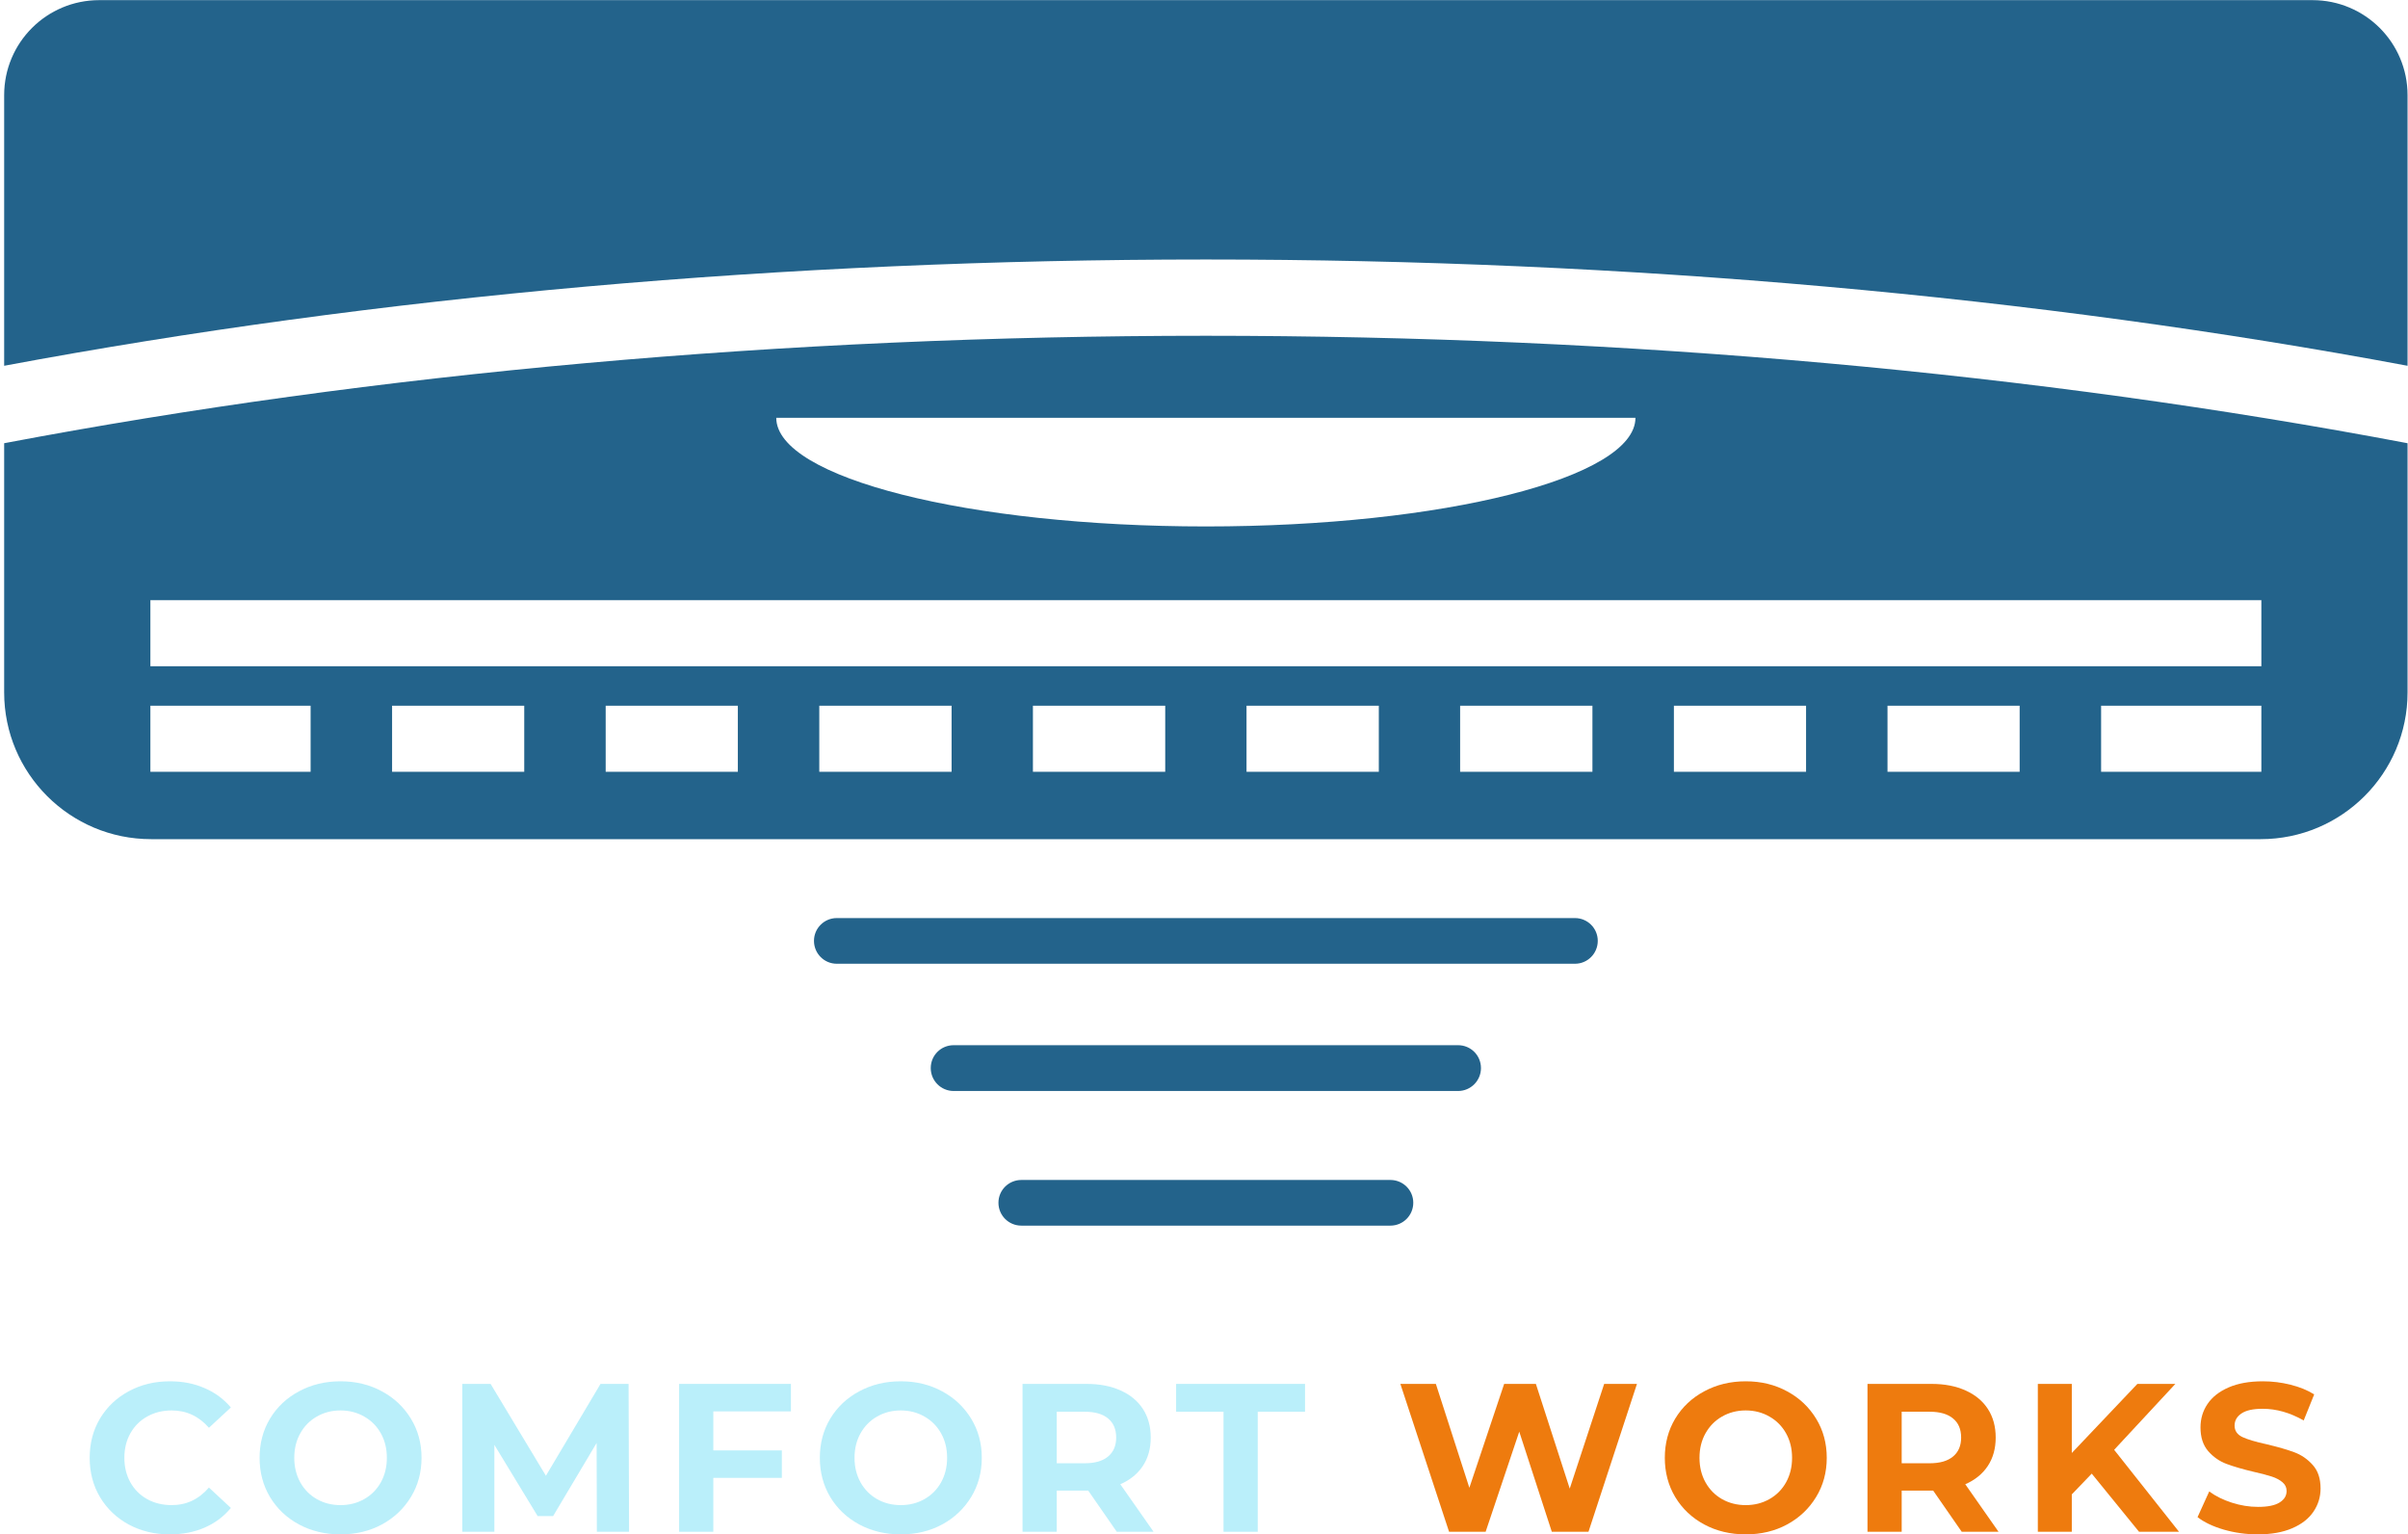
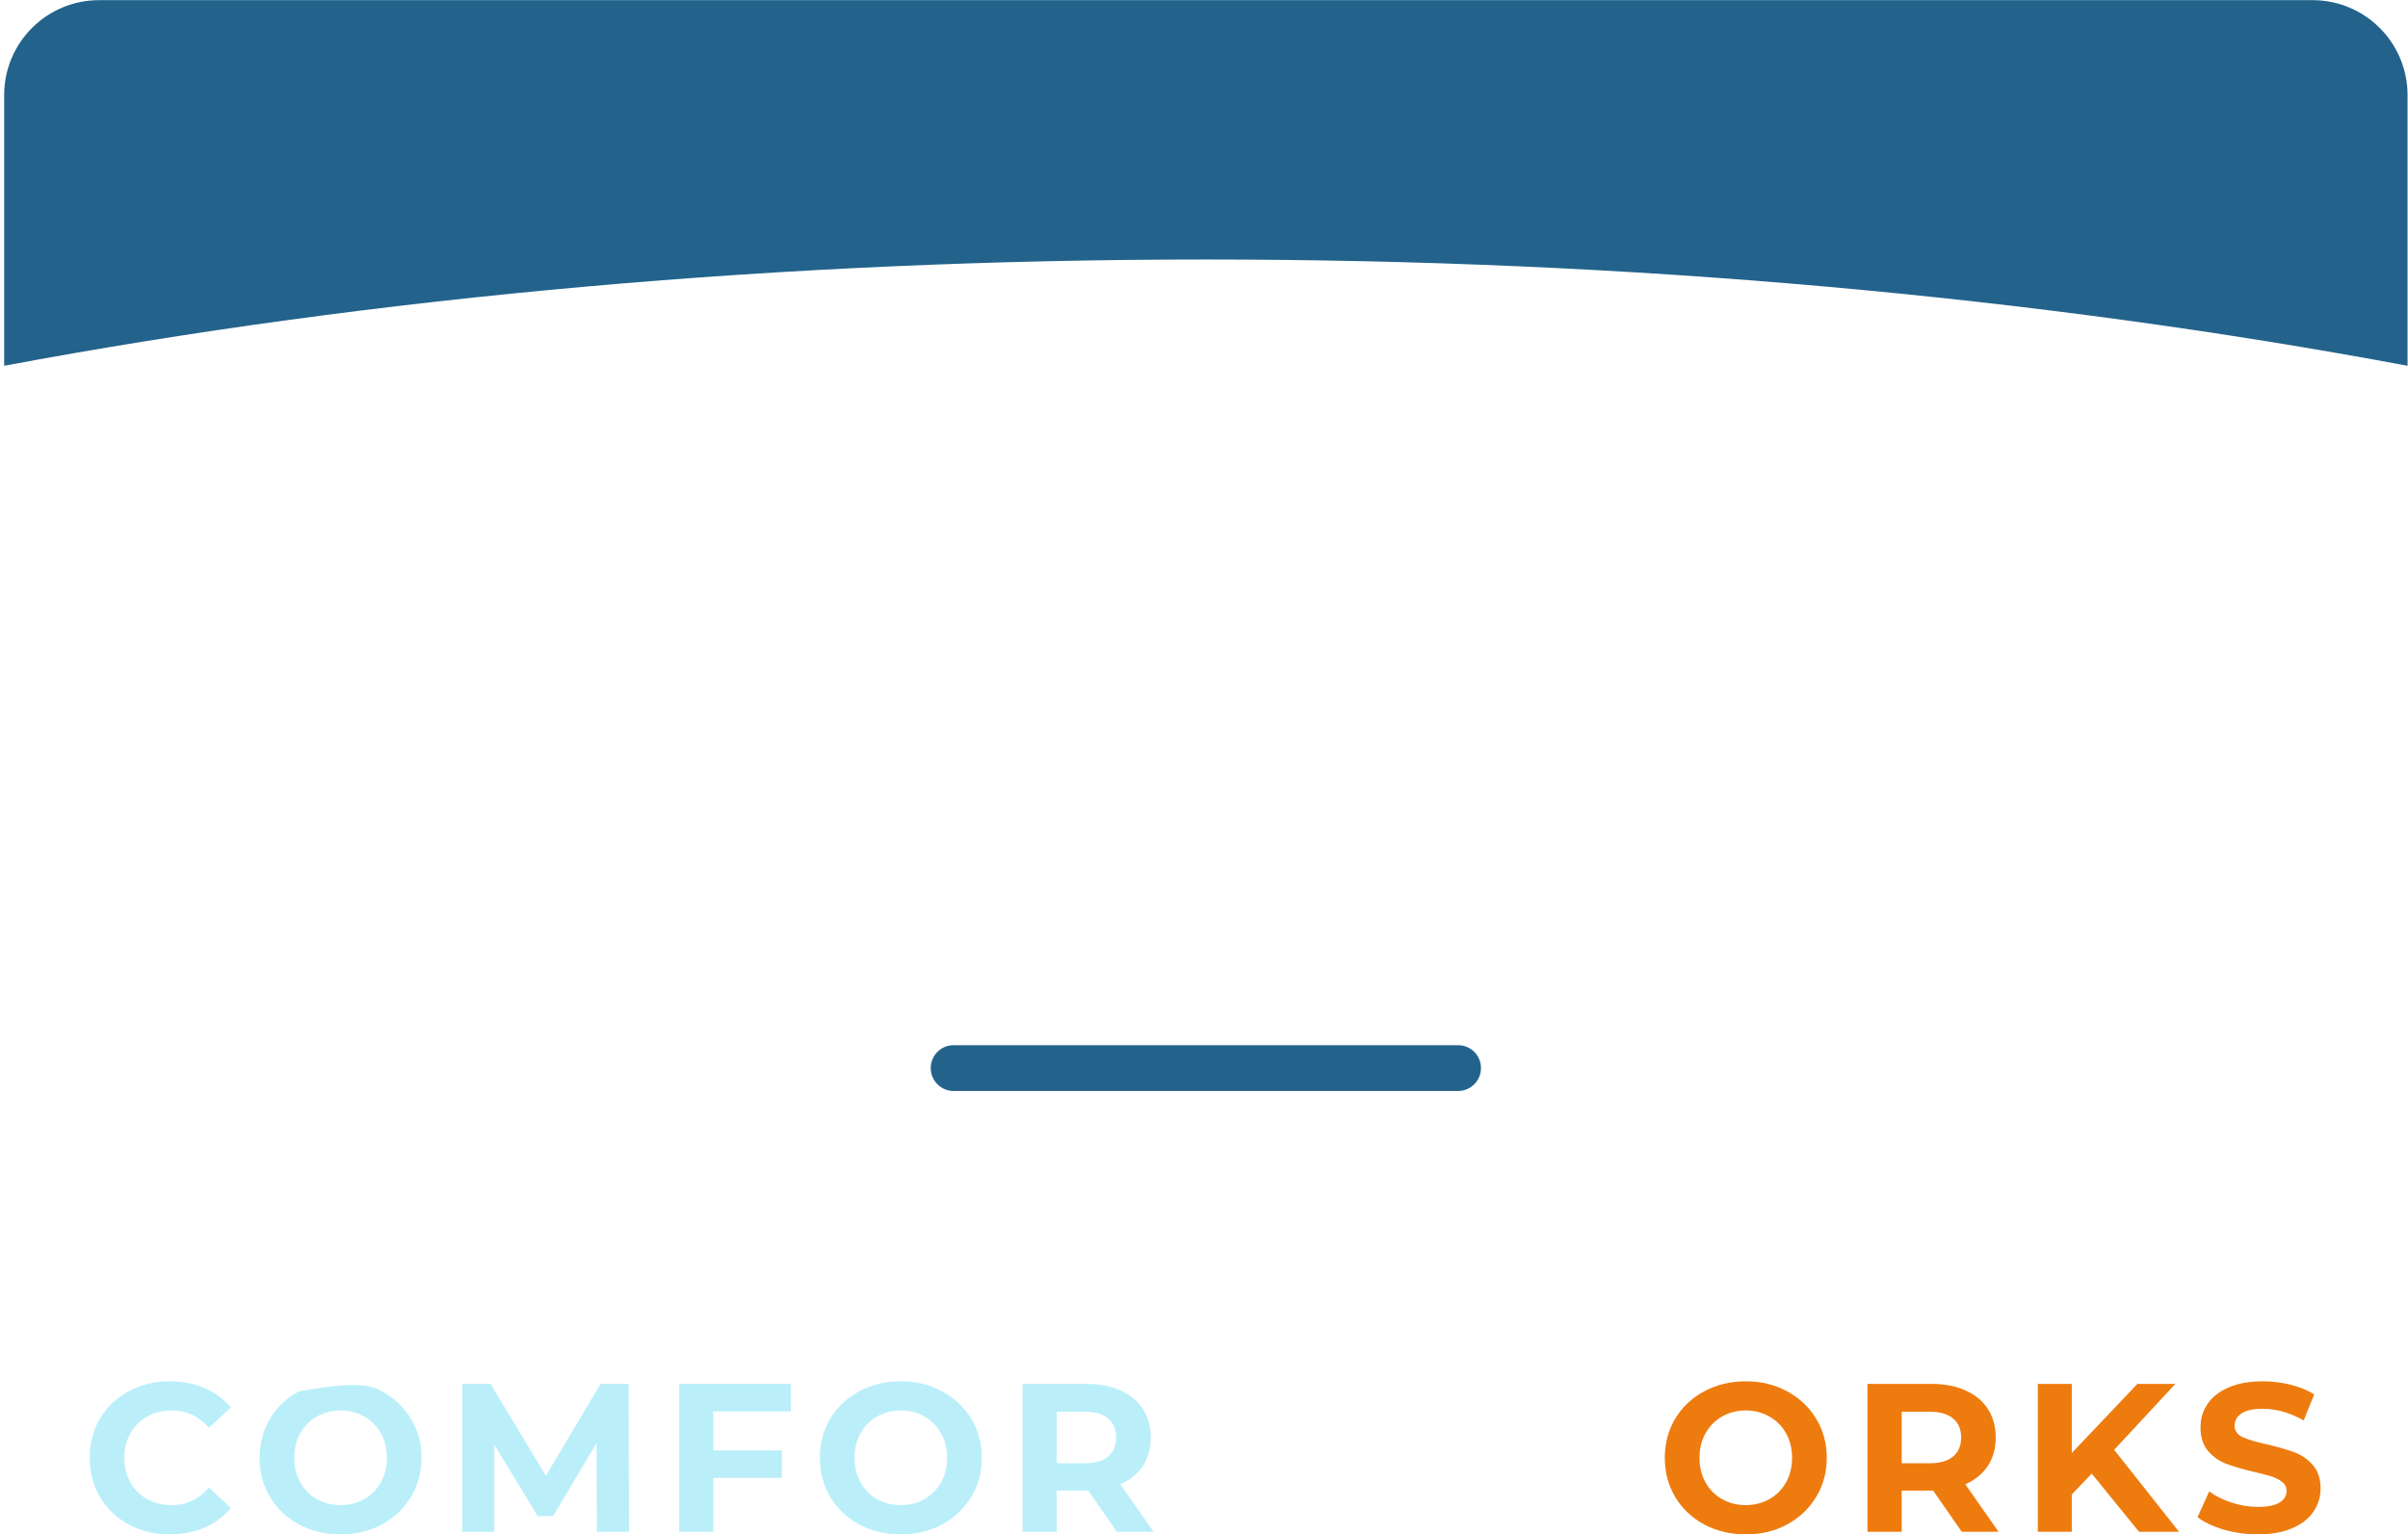
<svg xmlns="http://www.w3.org/2000/svg" zoomAndPan="magnify" preserveAspectRatio="xMidYMid meet" version="1.0" viewBox="28 59.18 319 203.32">
  <defs>
    <g />
    <clipPath id="f6ca65ece5">
      <path d="M 28 59.176 L 347 59.176 L 347 108 L 28 108 Z M 28 59.176 " clip-rule="nonzero" />
    </clipPath>
    <clipPath id="d583f213b8">
      <path d="M 160 215 L 216 215 L 216 221.926 L 160 221.926 Z M 160 215 " clip-rule="nonzero" />
    </clipPath>
  </defs>
  <g clip-path="url(#f6ca65ece5)">
    <path fill="#23638b" d="M 334.348 59.199 L 41.145 59.199 C 34.191 59.199 28.551 64.82 28.551 71.793 L 28.551 107.648 C 77.883 98.426 131.895 93.566 187.746 93.566 C 243.598 93.566 297.609 98.426 346.941 107.648 L 346.941 71.793 C 346.941 64.82 341.301 59.199 334.348 59.199 " fill-opacity="1" fill-rule="nonzero" />
  </g>
-   <path fill="#23638b" d="M 187.746 128.938 C 156.316 128.938 130.836 122.492 130.836 114.543 L 244.656 114.543 C 244.656 122.492 219.18 128.938 187.746 128.938 Z M 327.574 147.461 L 47.922 147.461 L 47.922 138.707 L 327.574 138.707 Z M 327.574 161.445 L 306.344 161.445 L 306.344 152.691 L 327.574 152.691 Z M 295.555 161.445 L 278.047 161.445 L 278.047 152.691 L 295.555 152.691 Z M 267.258 161.445 L 249.75 161.445 L 249.75 152.691 L 267.258 152.691 Z M 238.957 161.445 L 221.43 161.445 L 221.43 152.691 L 238.957 152.691 Z M 210.66 161.445 L 193.133 161.445 L 193.133 152.691 L 210.66 152.691 Z M 182.363 161.445 L 164.836 161.445 L 164.836 152.691 L 182.363 152.691 Z M 154.062 161.445 L 136.535 161.445 L 136.535 152.691 L 154.062 152.691 Z M 125.746 161.445 L 108.238 161.445 L 108.238 152.691 L 125.746 152.691 Z M 97.449 161.445 L 79.941 161.445 L 79.941 152.691 L 97.449 152.691 Z M 69.148 161.445 L 47.922 161.445 L 47.922 152.691 L 69.148 152.691 Z M 28.551 117.91 L 28.551 150.93 C 28.551 161.66 37.266 170.375 48.02 170.375 L 327.477 170.375 C 338.227 170.375 346.941 161.66 346.941 150.93 L 346.941 117.91 C 297.746 108.59 243.695 103.672 187.746 103.672 C 131.797 103.672 77.746 108.59 28.551 117.91 " fill-opacity="1" fill-rule="nonzero" />
-   <path fill="#23638b" d="M 236.648 180.832 L 138.848 180.832 C 137.184 180.832 135.832 182.184 135.832 183.848 C 135.832 185.531 137.184 186.883 138.848 186.883 L 236.648 186.883 C 238.312 186.883 239.664 185.531 239.664 183.848 C 239.664 182.184 238.312 180.832 236.648 180.832 " fill-opacity="1" fill-rule="nonzero" />
  <path fill="#23638b" d="M 221.156 197.676 L 154.336 197.676 C 152.652 197.676 151.301 199.023 151.301 200.711 C 151.301 202.375 152.652 203.746 154.336 203.746 L 221.156 203.746 C 222.84 203.746 224.191 202.375 224.191 200.711 C 224.191 199.023 222.84 197.676 221.156 197.676 " fill-opacity="1" fill-rule="nonzero" />
  <g clip-path="url(#d583f213b8)">
-     <path fill="#23638b" d="M 212.188 215.535 L 163.309 215.535 C 161.621 215.535 160.27 216.887 160.27 218.551 C 160.27 220.234 161.621 221.586 163.309 221.586 L 212.188 221.586 C 213.871 221.586 215.223 220.234 215.223 218.551 C 215.223 216.887 213.871 215.535 212.188 215.535 " fill-opacity="1" fill-rule="nonzero" />
-   </g>
+     </g>
  <g fill="#baeffa" fill-opacity="1">
    <g transform="translate(38.787, 262.151)">
      <g>
        <path d="M 11.703 0.344 C 9.703 0.344 7.895 -0.086 6.281 -0.953 C 4.664 -1.828 3.395 -3.035 2.469 -4.578 C 1.551 -6.117 1.094 -7.859 1.094 -9.797 C 1.094 -11.742 1.551 -13.484 2.469 -15.016 C 3.395 -16.555 4.664 -17.758 6.281 -18.625 C 7.895 -19.5 9.711 -19.938 11.734 -19.938 C 13.43 -19.938 14.961 -19.633 16.328 -19.031 C 17.703 -18.438 18.859 -17.582 19.797 -16.469 L 16.891 -13.781 C 15.555 -15.312 13.91 -16.078 11.953 -16.078 C 10.742 -16.078 9.66 -15.805 8.703 -15.266 C 7.754 -14.734 7.016 -13.992 6.484 -13.047 C 5.953 -12.098 5.688 -11.016 5.688 -9.797 C 5.688 -8.586 5.953 -7.504 6.484 -6.547 C 7.016 -5.598 7.754 -4.859 8.703 -4.328 C 9.66 -3.797 10.742 -3.531 11.953 -3.531 C 13.91 -3.531 15.555 -4.305 16.891 -5.859 L 19.797 -3.156 C 18.859 -2.02 17.695 -1.148 16.312 -0.547 C 14.938 0.047 13.398 0.344 11.703 0.344 Z M 11.703 0.344 " />
      </g>
    </g>
  </g>
  <g fill="#baeffa" fill-opacity="1">
    <g transform="translate(61.296, 262.151)">
      <g>
-         <path d="M 11.812 0.344 C 9.781 0.344 7.945 -0.094 6.312 -0.969 C 4.676 -1.852 3.395 -3.066 2.469 -4.609 C 1.551 -6.148 1.094 -7.879 1.094 -9.797 C 1.094 -11.723 1.551 -13.453 2.469 -14.984 C 3.395 -16.523 4.676 -17.734 6.312 -18.609 C 7.945 -19.492 9.781 -19.938 11.812 -19.938 C 13.852 -19.938 15.68 -19.492 17.297 -18.609 C 18.922 -17.734 20.203 -16.523 21.141 -14.984 C 22.078 -13.453 22.547 -11.723 22.547 -9.797 C 22.547 -7.879 22.078 -6.148 21.141 -4.609 C 20.203 -3.066 18.922 -1.852 17.297 -0.969 C 15.68 -0.094 13.852 0.344 11.812 0.344 Z M 11.812 -3.531 C 12.969 -3.531 14.016 -3.797 14.953 -4.328 C 15.891 -4.859 16.625 -5.598 17.156 -6.547 C 17.688 -7.504 17.953 -8.586 17.953 -9.797 C 17.953 -11.016 17.688 -12.098 17.156 -13.047 C 16.625 -13.992 15.891 -14.734 14.953 -15.266 C 14.016 -15.805 12.969 -16.078 11.812 -16.078 C 10.656 -16.078 9.609 -15.805 8.672 -15.266 C 7.742 -14.734 7.016 -13.992 6.484 -13.047 C 5.953 -12.098 5.688 -11.016 5.688 -9.797 C 5.688 -8.586 5.953 -7.504 6.484 -6.547 C 7.016 -5.598 7.742 -4.859 8.672 -4.328 C 9.609 -3.797 10.656 -3.531 11.812 -3.531 Z M 11.812 -3.531 " />
+         <path d="M 11.812 0.344 C 9.781 0.344 7.945 -0.094 6.312 -0.969 C 4.676 -1.852 3.395 -3.066 2.469 -4.609 C 1.551 -6.148 1.094 -7.879 1.094 -9.797 C 1.094 -11.723 1.551 -13.453 2.469 -14.984 C 3.395 -16.523 4.676 -17.734 6.312 -18.609 C 13.852 -19.938 15.68 -19.492 17.297 -18.609 C 18.922 -17.734 20.203 -16.523 21.141 -14.984 C 22.078 -13.453 22.547 -11.723 22.547 -9.797 C 22.547 -7.879 22.078 -6.148 21.141 -4.609 C 20.203 -3.066 18.922 -1.852 17.297 -0.969 C 15.68 -0.094 13.852 0.344 11.812 0.344 Z M 11.812 -3.531 C 12.969 -3.531 14.016 -3.797 14.953 -4.328 C 15.891 -4.859 16.625 -5.598 17.156 -6.547 C 17.688 -7.504 17.953 -8.586 17.953 -9.797 C 17.953 -11.016 17.688 -12.098 17.156 -13.047 C 16.625 -13.992 15.891 -14.734 14.953 -15.266 C 14.016 -15.805 12.969 -16.078 11.812 -16.078 C 10.656 -16.078 9.609 -15.805 8.672 -15.266 C 7.742 -14.734 7.016 -13.992 6.484 -13.047 C 5.953 -12.098 5.688 -11.016 5.688 -9.797 C 5.688 -8.586 5.953 -7.504 6.484 -6.547 C 7.016 -5.598 7.742 -4.859 8.672 -4.328 C 9.609 -3.797 10.656 -3.531 11.812 -3.531 Z M 11.812 -3.531 " />
      </g>
    </g>
  </g>
  <g fill="#baeffa" fill-opacity="1">
    <g transform="translate(86.913, 262.151)">
      <g>
        <path d="M 20.156 0 L 20.125 -11.766 L 14.359 -2.078 L 12.312 -2.078 L 6.578 -11.516 L 6.578 0 L 2.328 0 L 2.328 -19.594 L 6.078 -19.594 L 13.406 -7.422 L 20.641 -19.594 L 24.359 -19.594 L 24.422 0 Z M 20.156 0 " />
      </g>
    </g>
  </g>
  <g fill="#baeffa" fill-opacity="1">
    <g transform="translate(115.637, 262.151)">
      <g>
        <path d="M 6.859 -15.953 L 6.859 -10.781 L 15.938 -10.781 L 15.938 -7.141 L 6.859 -7.141 L 6.859 0 L 2.328 0 L 2.328 -19.594 L 17.141 -19.594 L 17.141 -15.953 Z M 6.859 -15.953 " />
      </g>
    </g>
  </g>
  <g fill="#baeffa" fill-opacity="1">
    <g transform="translate(135.515, 262.151)">
      <g>
        <path d="M 11.812 0.344 C 9.781 0.344 7.945 -0.094 6.312 -0.969 C 4.676 -1.852 3.395 -3.066 2.469 -4.609 C 1.551 -6.148 1.094 -7.879 1.094 -9.797 C 1.094 -11.723 1.551 -13.453 2.469 -14.984 C 3.395 -16.523 4.676 -17.734 6.312 -18.609 C 7.945 -19.492 9.781 -19.938 11.812 -19.938 C 13.852 -19.938 15.68 -19.492 17.297 -18.609 C 18.922 -17.734 20.203 -16.523 21.141 -14.984 C 22.078 -13.453 22.547 -11.723 22.547 -9.797 C 22.547 -7.879 22.078 -6.148 21.141 -4.609 C 20.203 -3.066 18.922 -1.852 17.297 -0.969 C 15.68 -0.094 13.852 0.344 11.812 0.344 Z M 11.812 -3.531 C 12.969 -3.531 14.016 -3.797 14.953 -4.328 C 15.891 -4.859 16.625 -5.598 17.156 -6.547 C 17.688 -7.504 17.953 -8.586 17.953 -9.797 C 17.953 -11.016 17.688 -12.098 17.156 -13.047 C 16.625 -13.992 15.891 -14.734 14.953 -15.266 C 14.016 -15.805 12.969 -16.078 11.812 -16.078 C 10.656 -16.078 9.609 -15.805 8.672 -15.266 C 7.742 -14.734 7.016 -13.992 6.484 -13.047 C 5.953 -12.098 5.688 -11.016 5.688 -9.797 C 5.688 -8.586 5.953 -7.504 6.484 -6.547 C 7.016 -5.598 7.742 -4.859 8.672 -4.328 C 9.609 -3.797 10.656 -3.531 11.812 -3.531 Z M 11.812 -3.531 " />
      </g>
    </g>
  </g>
  <g fill="#baeffa" fill-opacity="1">
    <g transform="translate(161.132, 262.151)">
      <g>
        <path d="M 14.812 0 L 11.031 -5.453 L 6.859 -5.453 L 6.859 0 L 2.328 0 L 2.328 -19.594 L 10.812 -19.594 C 12.539 -19.594 14.047 -19.301 15.328 -18.719 C 16.609 -18.145 17.594 -17.328 18.281 -16.266 C 18.969 -15.203 19.312 -13.941 19.312 -12.484 C 19.312 -11.023 18.961 -9.77 18.266 -8.719 C 17.566 -7.664 16.57 -6.859 15.281 -6.297 L 19.688 0 Z M 14.734 -12.484 C 14.734 -13.586 14.375 -14.43 13.656 -15.016 C 12.945 -15.609 11.914 -15.906 10.562 -15.906 L 6.859 -15.906 L 6.859 -9.078 L 10.562 -9.078 C 11.914 -9.078 12.945 -9.375 13.656 -9.969 C 14.375 -10.562 14.734 -11.398 14.734 -12.484 Z M 14.734 -12.484 " />
      </g>
    </g>
  </g>
  <g fill="#baeffa" fill-opacity="1">
    <g transform="translate(183.697, 262.151)">
      <g>
-         <path d="M 6.391 -15.906 L 0.109 -15.906 L 0.109 -19.594 L 17.188 -19.594 L 17.188 -15.906 L 10.922 -15.906 L 10.922 0 L 6.391 0 Z M 6.391 -15.906 " />
-       </g>
+         </g>
    </g>
  </g>
  <g fill="#ffffff" fill-opacity="1">
    <g transform="translate(202.99, 262.151)">
      <g />
    </g>
  </g>
  <g fill="#ee7b0e" fill-opacity="1">
    <g transform="translate(212.904, 262.151)">
      <g>
-         <path d="M 31.953 -19.594 L 25.531 0 L 20.672 0 L 16.359 -13.266 L 11.906 0 L 7.062 0 L 0.609 -19.594 L 5.312 -19.594 L 9.75 -5.828 L 14.359 -19.594 L 18.562 -19.594 L 23.047 -5.719 L 27.609 -19.594 Z M 31.953 -19.594 " />
-       </g>
+         </g>
    </g>
  </g>
  <g fill="#ee7b0e" fill-opacity="1">
    <g transform="translate(247.452, 262.151)">
      <g>
        <path d="M 11.812 0.344 C 9.781 0.344 7.945 -0.094 6.312 -0.969 C 4.676 -1.852 3.395 -3.066 2.469 -4.609 C 1.551 -6.148 1.094 -7.879 1.094 -9.797 C 1.094 -11.723 1.551 -13.453 2.469 -14.984 C 3.395 -16.523 4.676 -17.734 6.312 -18.609 C 7.945 -19.492 9.781 -19.938 11.812 -19.938 C 13.852 -19.938 15.68 -19.492 17.297 -18.609 C 18.922 -17.734 20.203 -16.523 21.141 -14.984 C 22.078 -13.453 22.547 -11.723 22.547 -9.797 C 22.547 -7.879 22.078 -6.148 21.141 -4.609 C 20.203 -3.066 18.922 -1.852 17.297 -0.969 C 15.68 -0.094 13.852 0.344 11.812 0.344 Z M 11.812 -3.531 C 12.969 -3.531 14.016 -3.797 14.953 -4.328 C 15.891 -4.859 16.625 -5.598 17.156 -6.547 C 17.688 -7.504 17.953 -8.586 17.953 -9.797 C 17.953 -11.016 17.688 -12.098 17.156 -13.047 C 16.625 -13.992 15.891 -14.734 14.953 -15.266 C 14.016 -15.805 12.969 -16.078 11.812 -16.078 C 10.656 -16.078 9.609 -15.805 8.672 -15.266 C 7.742 -14.734 7.016 -13.992 6.484 -13.047 C 5.953 -12.098 5.688 -11.016 5.688 -9.797 C 5.688 -8.586 5.953 -7.504 6.484 -6.547 C 7.016 -5.598 7.742 -4.859 8.672 -4.328 C 9.609 -3.797 10.656 -3.531 11.812 -3.531 Z M 11.812 -3.531 " />
      </g>
    </g>
  </g>
  <g fill="#ee7b0e" fill-opacity="1">
    <g transform="translate(273.068, 262.151)">
      <g>
        <path d="M 14.812 0 L 11.031 -5.453 L 6.859 -5.453 L 6.859 0 L 2.328 0 L 2.328 -19.594 L 10.812 -19.594 C 12.539 -19.594 14.047 -19.301 15.328 -18.719 C 16.609 -18.145 17.594 -17.328 18.281 -16.266 C 18.969 -15.203 19.312 -13.941 19.312 -12.484 C 19.312 -11.023 18.961 -9.77 18.266 -8.719 C 17.566 -7.664 16.57 -6.859 15.281 -6.297 L 19.688 0 Z M 14.734 -12.484 C 14.734 -13.586 14.375 -14.43 13.656 -15.016 C 12.945 -15.609 11.914 -15.906 10.562 -15.906 L 6.859 -15.906 L 6.859 -9.078 L 10.562 -9.078 C 11.914 -9.078 12.945 -9.375 13.656 -9.969 C 14.375 -10.562 14.734 -11.398 14.734 -12.484 Z M 14.734 -12.484 " />
      </g>
    </g>
  </g>
  <g fill="#ee7b0e" fill-opacity="1">
    <g transform="translate(295.634, 262.151)">
      <g>
        <path d="M 9.469 -7.703 L 6.828 -4.953 L 6.828 0 L 2.328 0 L 2.328 -19.594 L 6.828 -19.594 L 6.828 -10.438 L 15.516 -19.594 L 20.547 -19.594 L 12.438 -10.859 L 21.031 0 L 15.734 0 Z M 9.469 -7.703 " />
      </g>
    </g>
  </g>
  <g fill="#ee7b0e" fill-opacity="1">
    <g transform="translate(318.339, 262.151)">
      <g>
        <path d="M 8.766 0.344 C 7.211 0.344 5.711 0.133 4.266 -0.281 C 2.816 -0.707 1.656 -1.258 0.781 -1.938 L 2.328 -5.344 C 3.16 -4.727 4.156 -4.234 5.312 -3.859 C 6.477 -3.484 7.641 -3.297 8.797 -3.297 C 10.078 -3.297 11.023 -3.488 11.641 -3.875 C 12.266 -4.258 12.578 -4.77 12.578 -5.406 C 12.578 -5.875 12.395 -6.258 12.031 -6.562 C 11.664 -6.875 11.195 -7.125 10.625 -7.312 C 10.051 -7.5 9.281 -7.703 8.312 -7.922 C 6.82 -8.273 5.598 -8.629 4.641 -8.984 C 3.691 -9.336 2.875 -9.906 2.188 -10.688 C 1.508 -11.477 1.172 -12.523 1.172 -13.828 C 1.172 -14.973 1.477 -16.004 2.094 -16.922 C 2.719 -17.848 3.648 -18.582 4.891 -19.125 C 6.129 -19.664 7.645 -19.938 9.438 -19.938 C 10.688 -19.938 11.906 -19.785 13.094 -19.484 C 14.289 -19.191 15.336 -18.766 16.234 -18.203 L 14.844 -14.75 C 13.031 -15.781 11.219 -16.297 9.406 -16.297 C 8.133 -16.297 7.195 -16.086 6.594 -15.672 C 5.988 -15.266 5.688 -14.727 5.688 -14.062 C 5.688 -13.383 6.035 -12.879 6.734 -12.547 C 7.43 -12.223 8.5 -11.906 9.938 -11.594 C 11.438 -11.238 12.66 -10.883 13.609 -10.531 C 14.555 -10.176 15.367 -9.613 16.047 -8.844 C 16.734 -8.082 17.078 -7.047 17.078 -5.734 C 17.078 -4.617 16.766 -3.598 16.141 -2.672 C 15.516 -1.742 14.578 -1.008 13.328 -0.469 C 12.078 0.07 10.555 0.344 8.766 0.344 Z M 8.766 0.344 " />
      </g>
    </g>
  </g>
</svg>